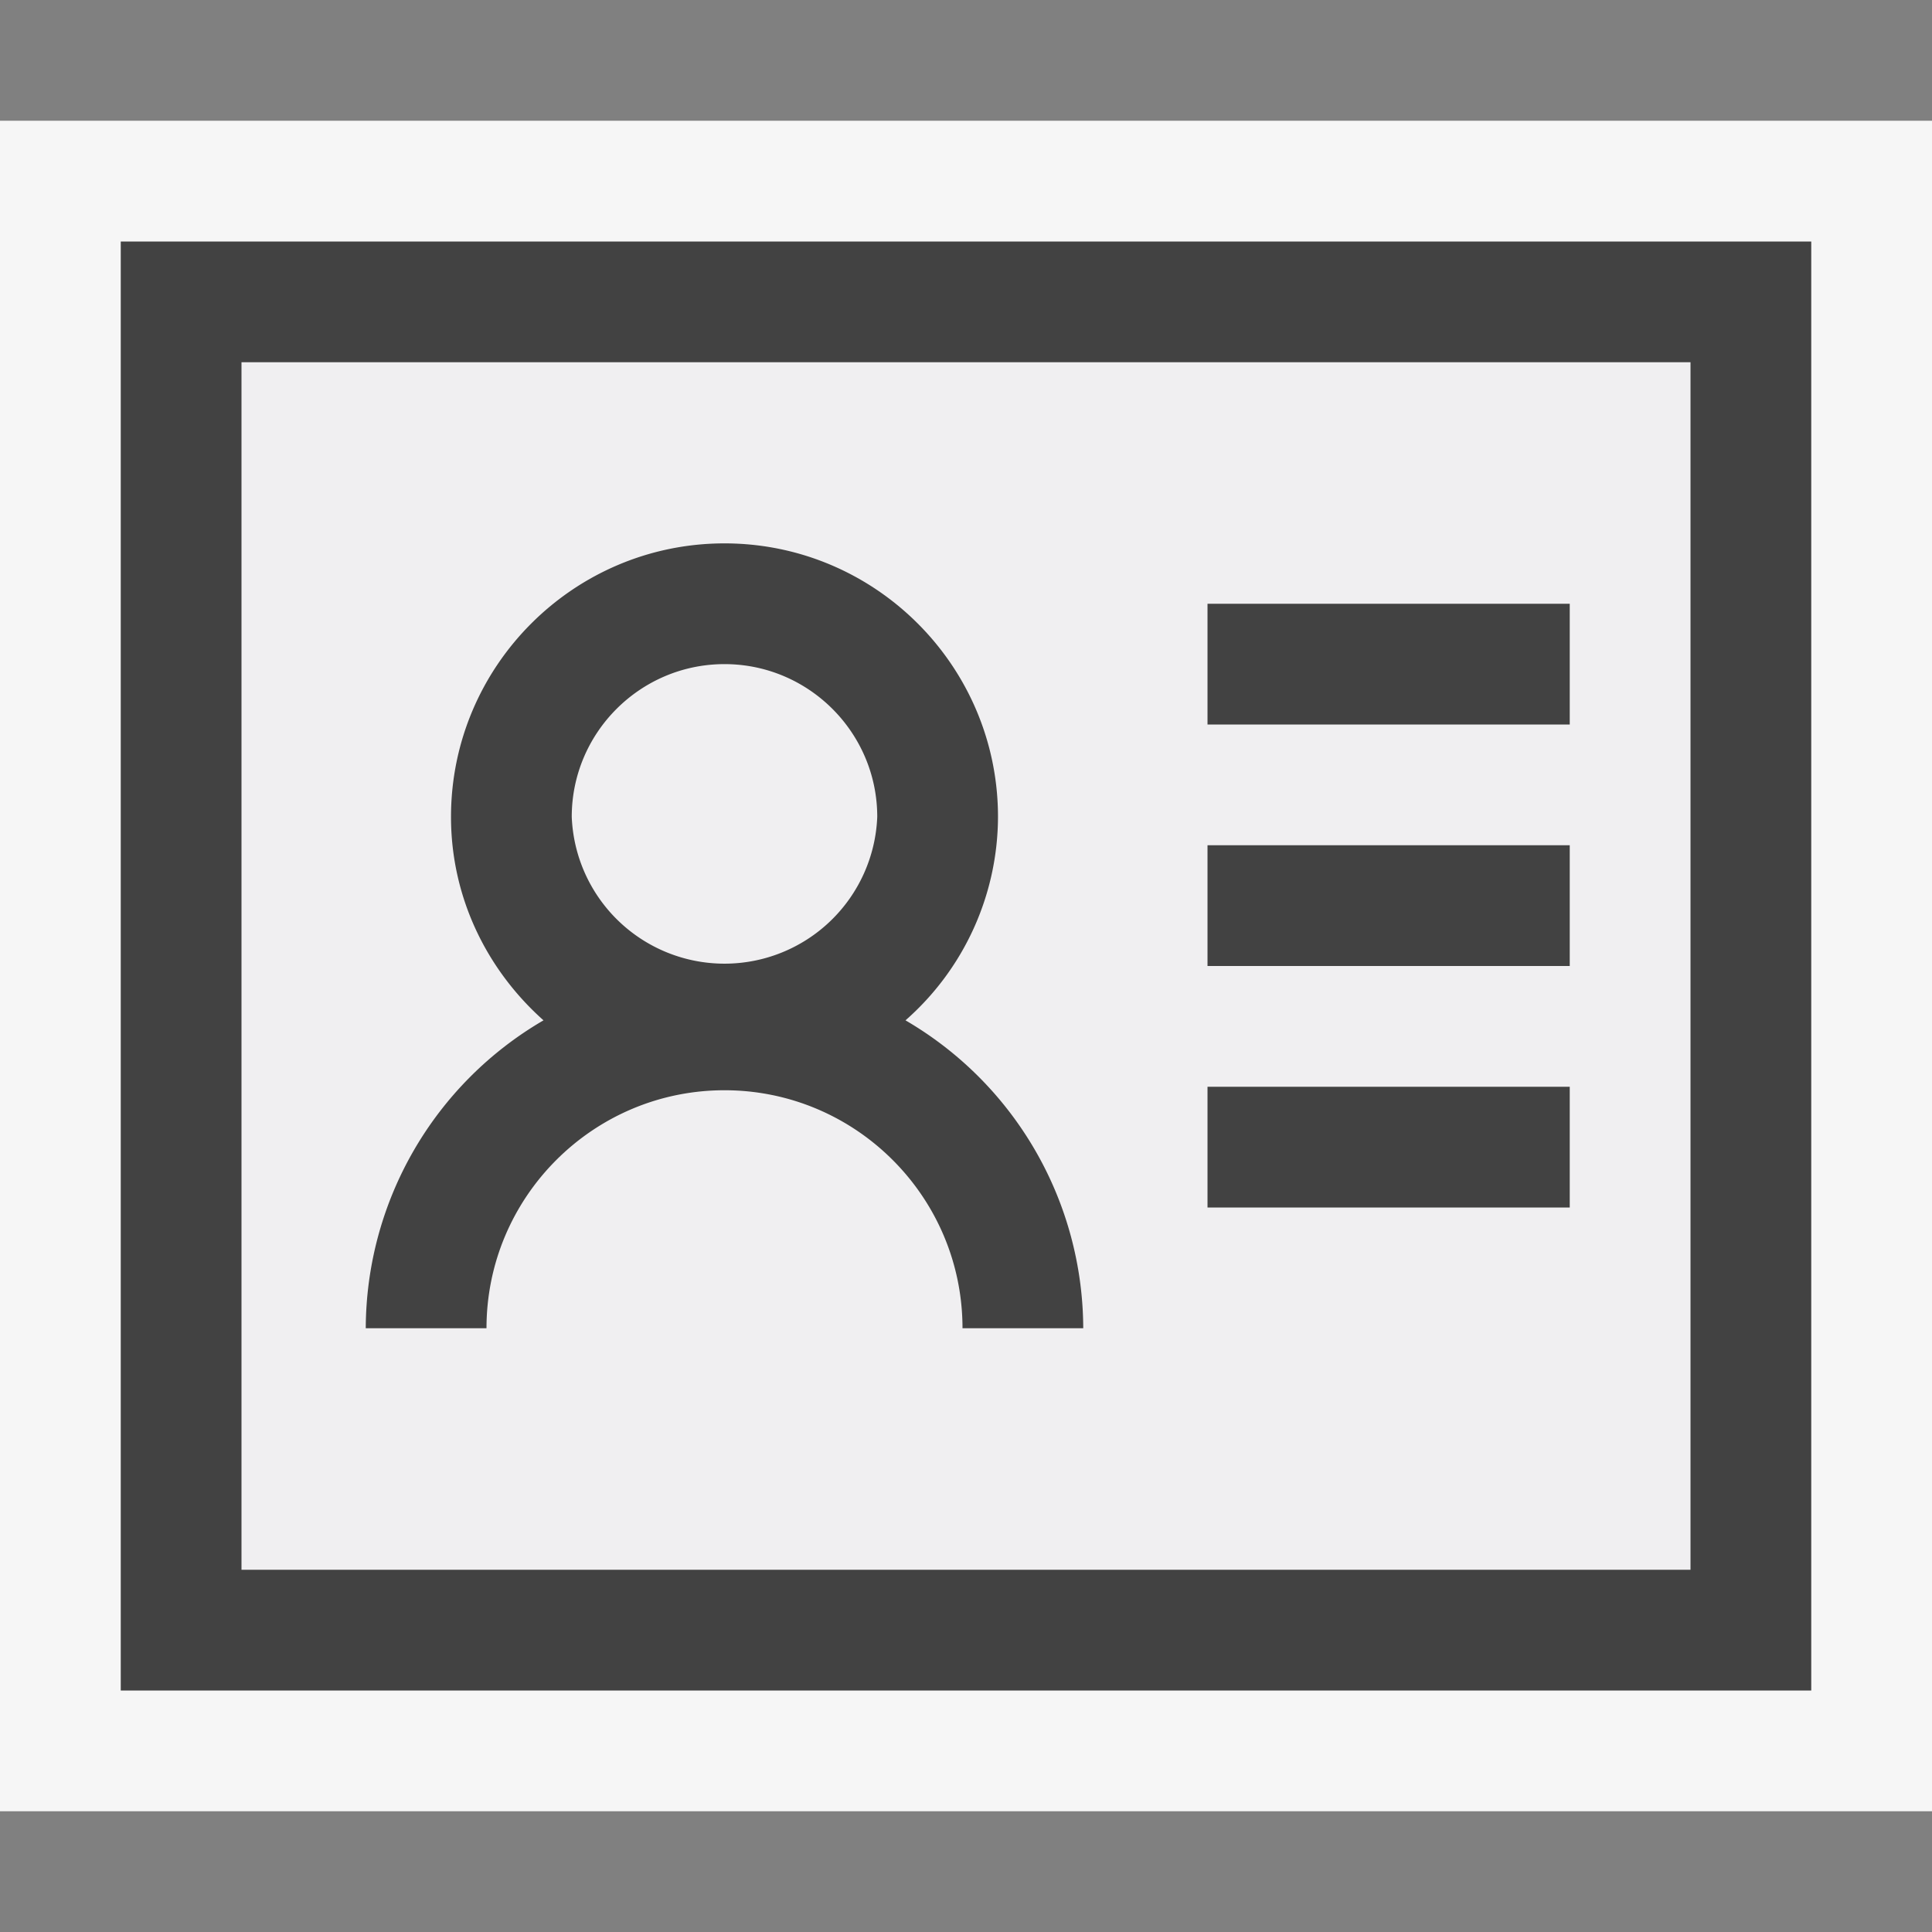
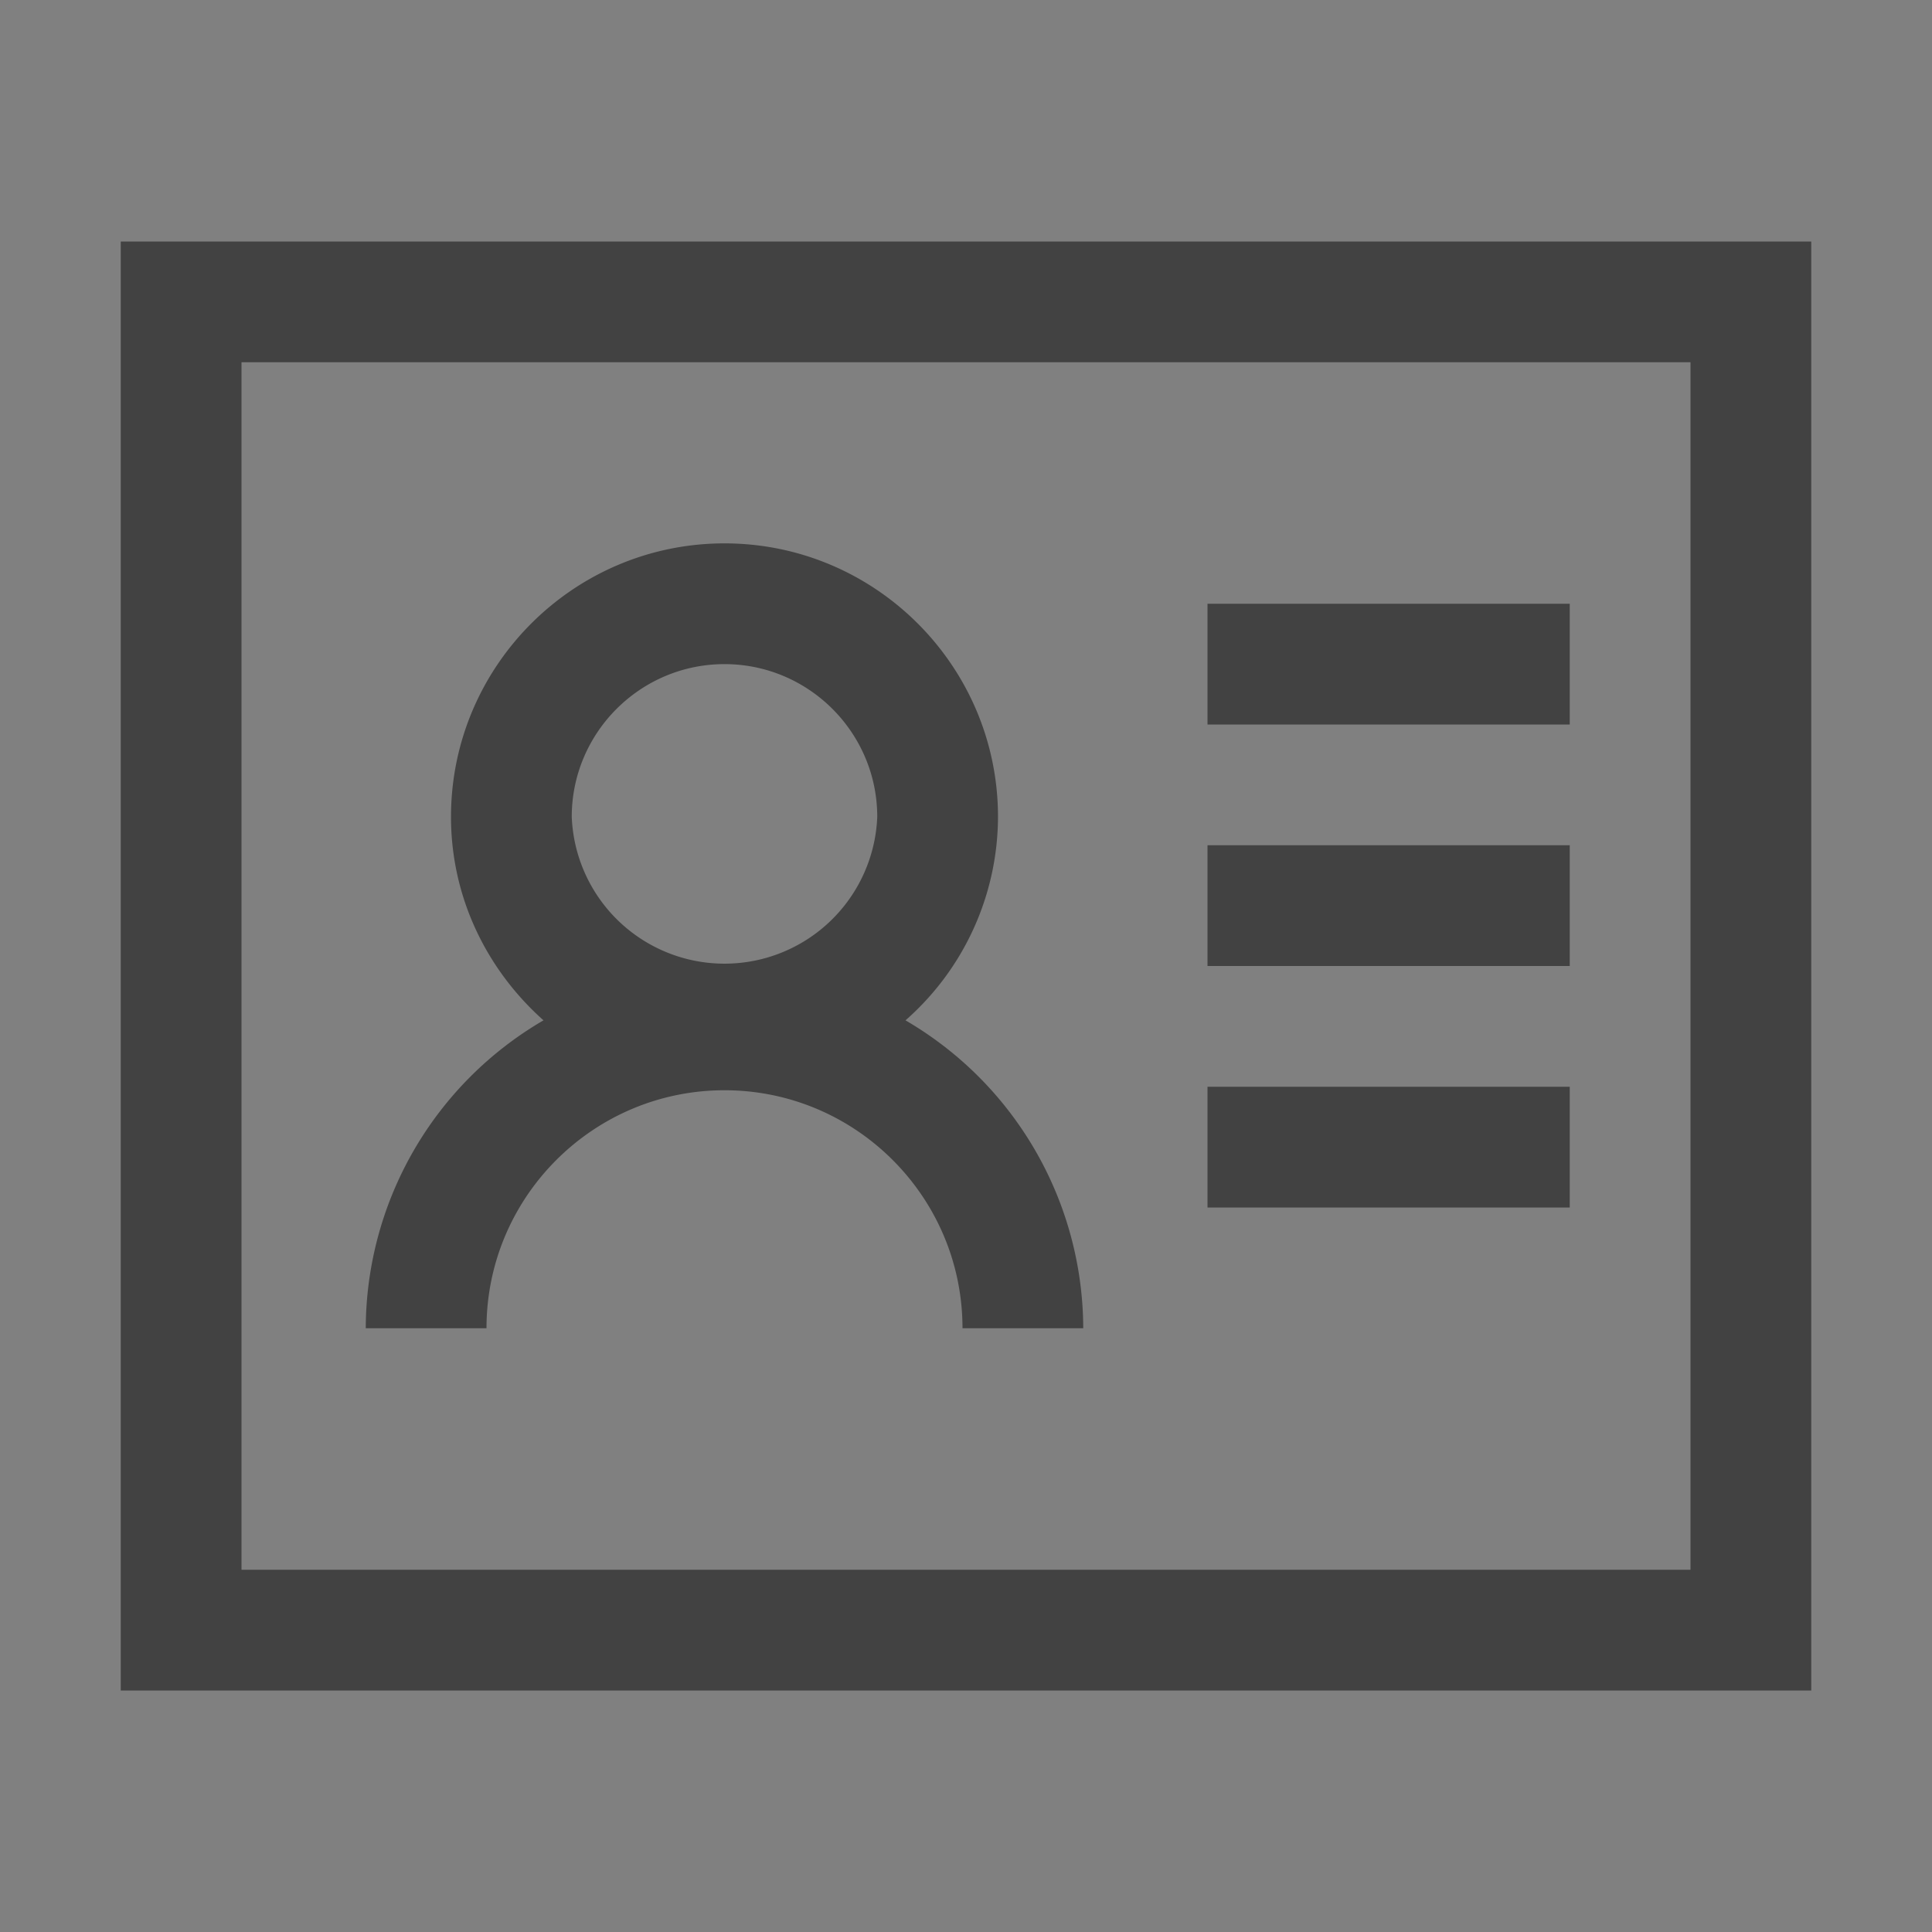
<svg xmlns="http://www.w3.org/2000/svg" viewBox="0 0 16 16">
  <rect x="0" y="0" width="16" height="16" fill="#808080" stroke="none" />
  <style>.icon-canvas-transparent{opacity:0;fill:#f6f6f6}.icon-vs-out{fill:#f6f6f6}.icon-vs-bg{fill:#424242}.icon-vs-fg{fill:#f0eff1}</style>
-   <path class="icon-canvas-transparent" d="M16 0v16H0V0h16z" id="canvas" />
-   <path class="icon-vs-out" d="M16 1v14H0V1h16z" id="outline" />
-   <path class="icon-vs-fg" d="M7.265 6.765c0 .697-.567 1.265-1.265 1.265s-1.265-.568-1.265-1.265S5.303 5.5 6 5.5s1.265.567 1.265 1.265zM14 3v10H2V3h12zm-5.029 8a2.962 2.962 0 0 0-1.472-2.55 2.251 2.251 0 0 0 .766-1.685C8.265 5.516 7.249 4.5 6 4.5S3.735 5.516 3.735 6.765c0 .672.3 1.27.766 1.685A2.962 2.962 0 0 0 3.029 11h1c0-1.087.884-1.971 1.971-1.971 1.086 0 1.971.884 1.971 1.971h1zM13 9h-3v1h3V9zm0-2h-3v1h3V7zm0-2h-3v1h3V5z" id="iconFg" />
  <g id="iconBg">
    <path class="icon-vs-bg" d="M3.029 11h1c0-1.087.884-1.971 1.971-1.971S7.971 9.913 7.971 11h1a2.962 2.962 0 0 0-1.472-2.55 2.251 2.251 0 0 0 .766-1.685C8.265 5.516 7.249 4.5 6 4.5S3.735 5.516 3.735 6.765c0 .672.3 1.27.766 1.685A2.962 2.962 0 0 0 3.029 11zm1.706-4.235C4.735 6.067 5.303 5.5 6 5.5s1.265.567 1.265 1.265a1.266 1.266 0 0 1-2.53 0zM1 2v12h14V2H1zm13 11H2V3h12v10zm-1-7h-3V5h3v1zm0 2h-3V7h3v1zm0 2h-3V9h3v1z" />
  </g>
</svg>